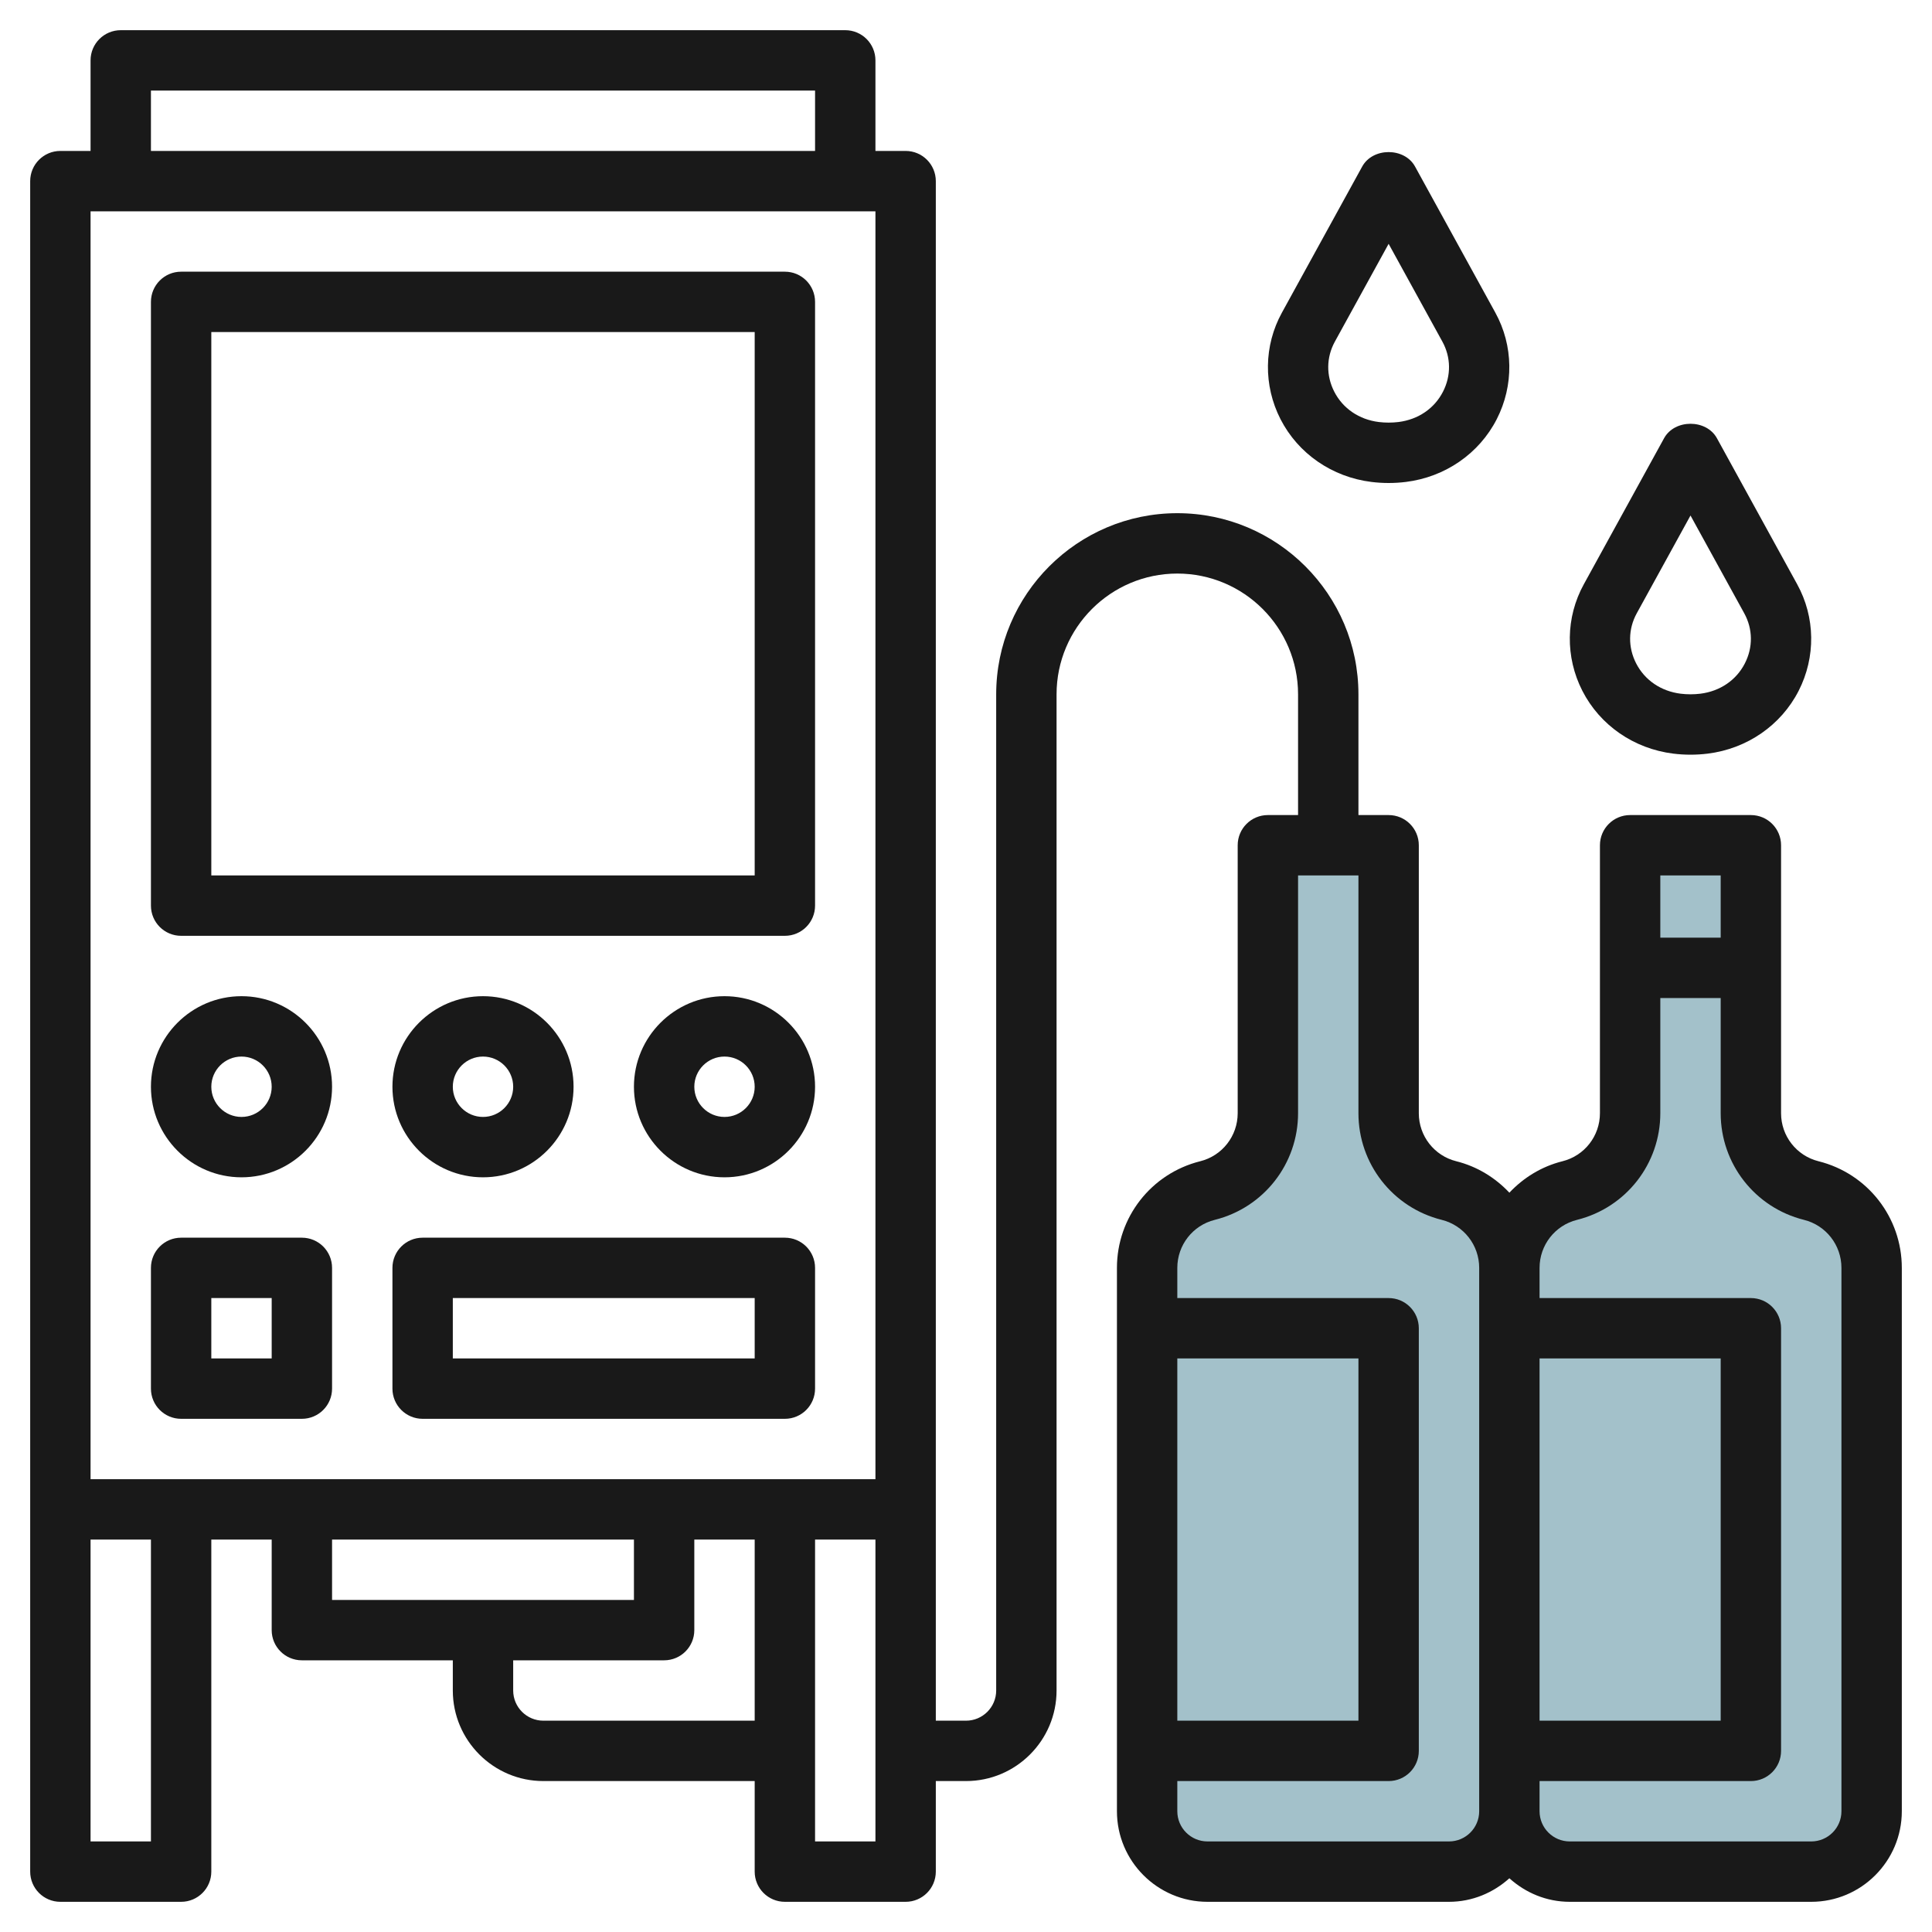
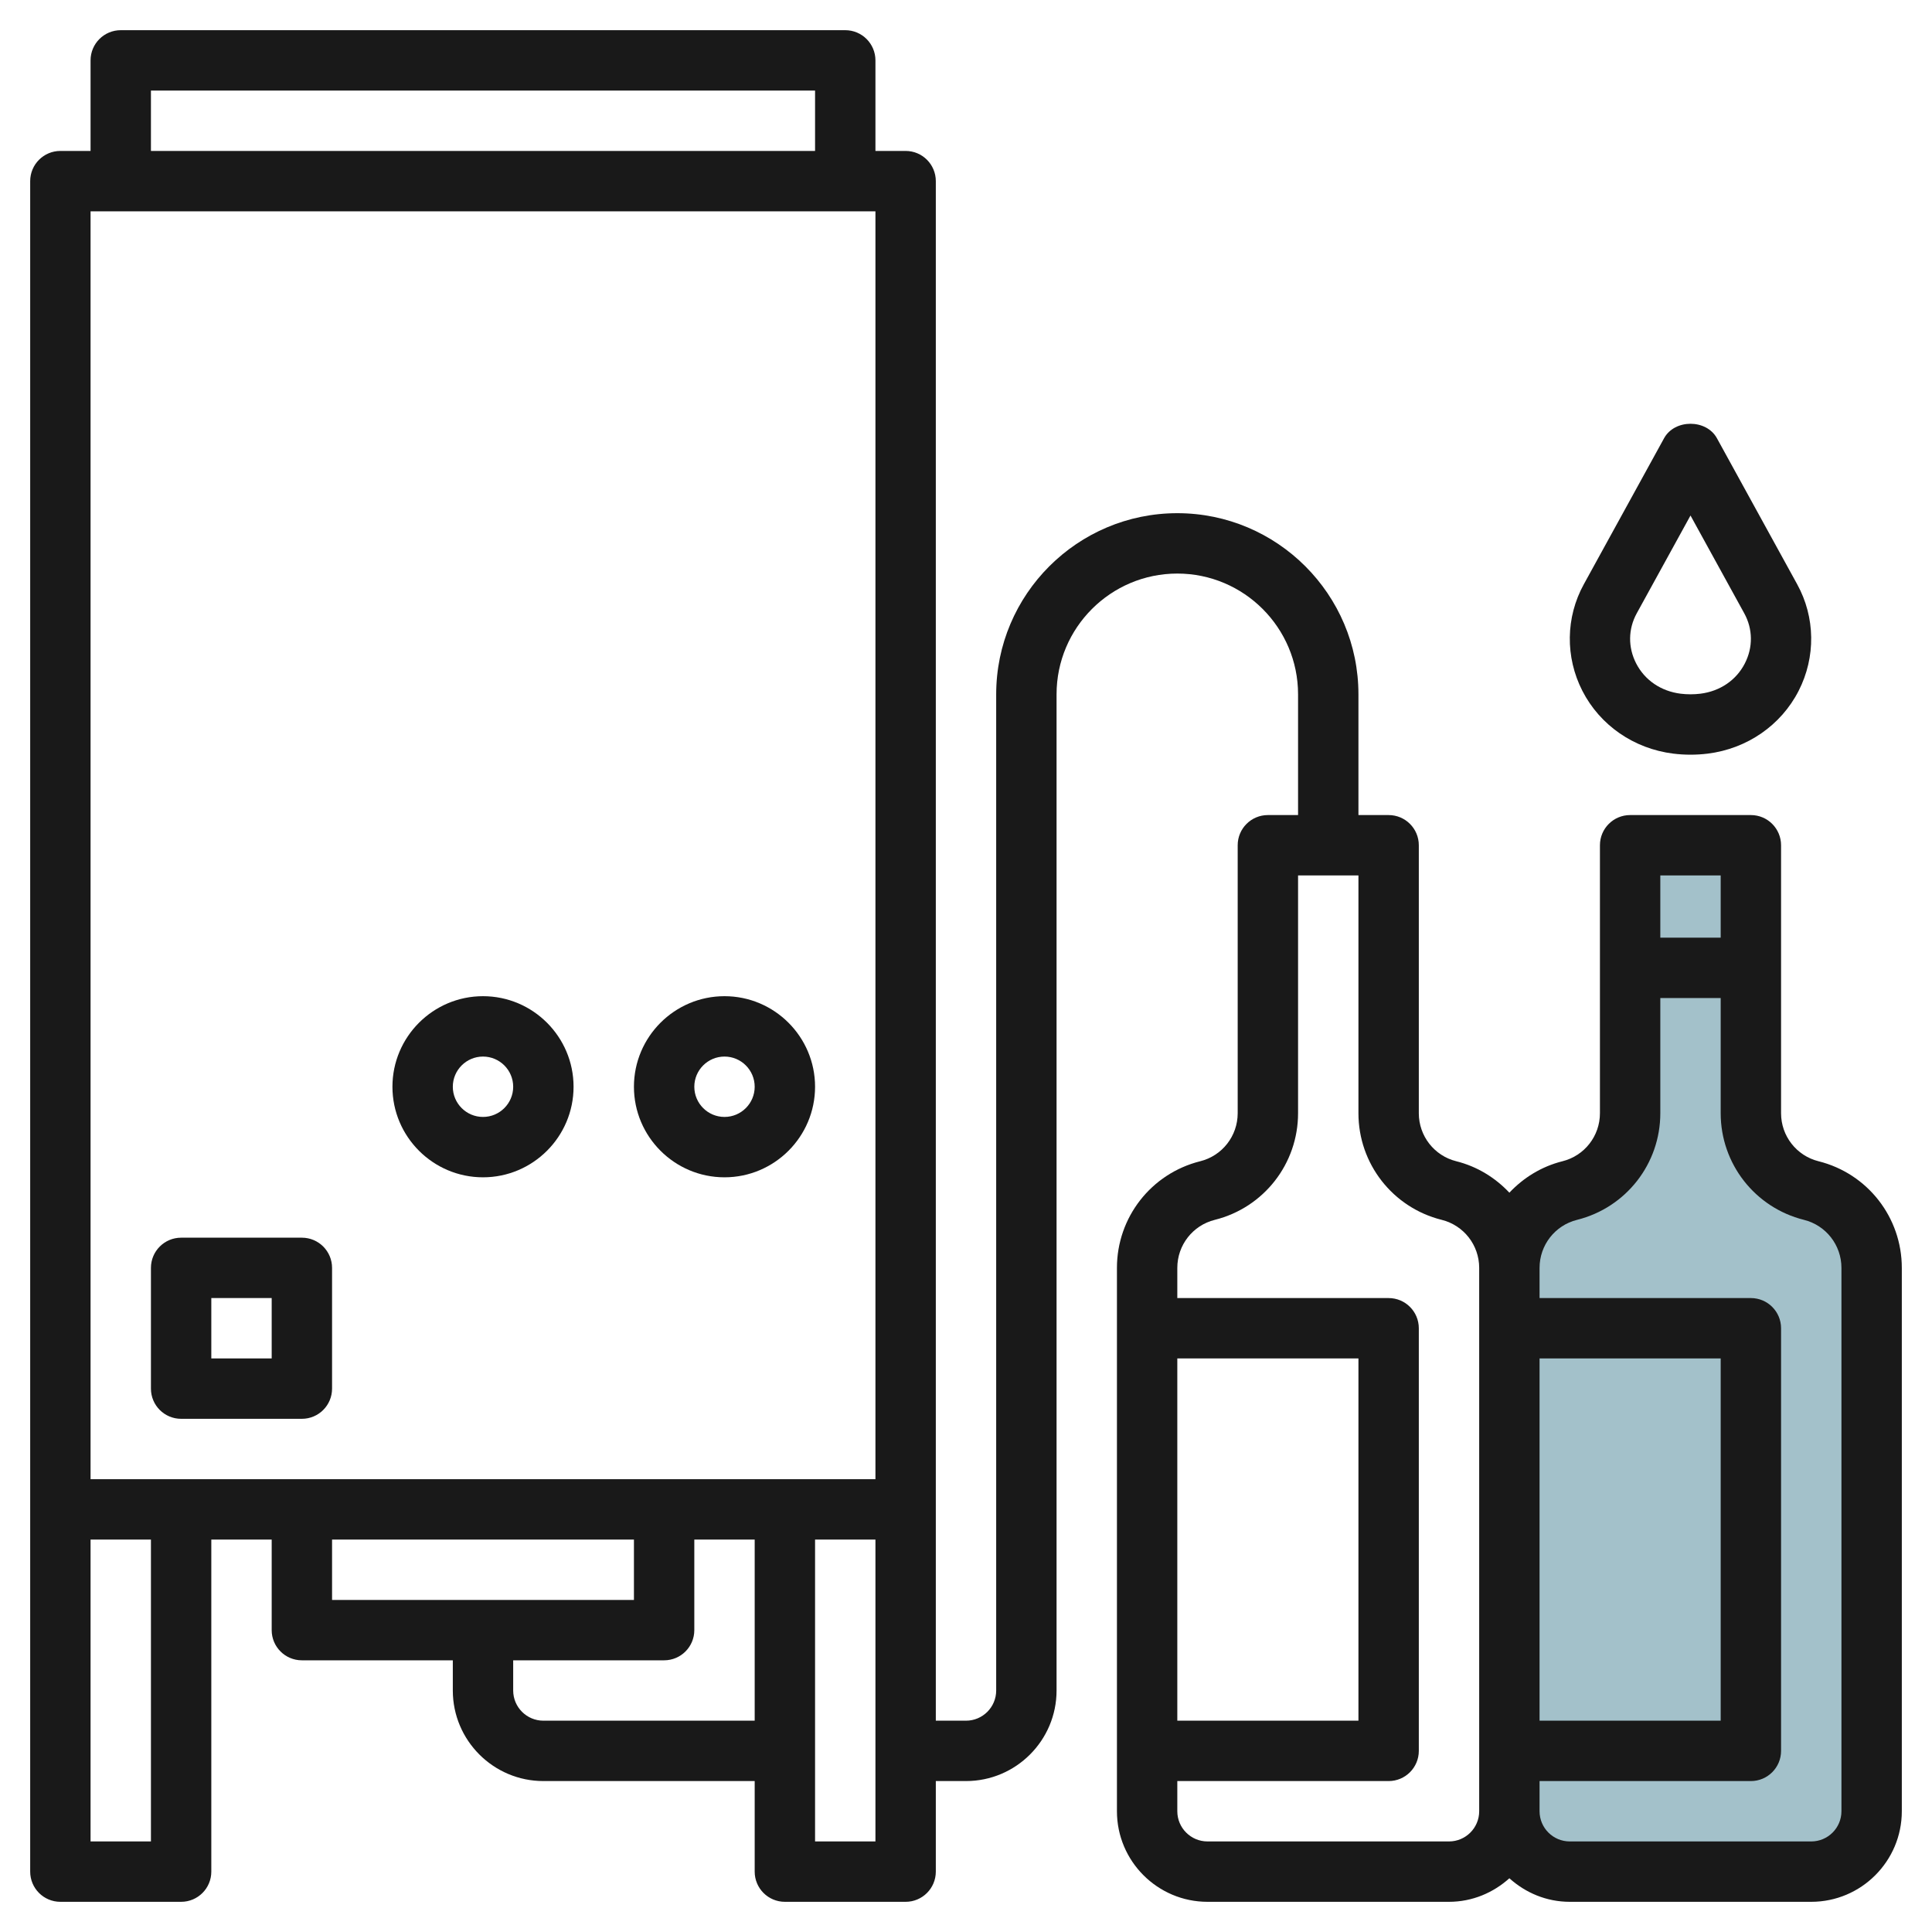
<svg xmlns="http://www.w3.org/2000/svg" id="Layer_3" enable-background="new 0 0 64 64" height="512" viewBox="0 0 64 64" width="512">
  <g>
    <path d="m62 60v-18c0-1.212-.825-2.268-2-2.562-1.175-.294-2-1.35-2-2.562v-8.876h-4v8.877c0 1.212-.825 2.268-2 2.562-1.175.294-2 1.35-2 2.562v18c0 1.105.895 2 2 2h8c1.105-.001 2-.896 2-2.001z" fill="#a3c1ca" />
-     <path d="m50 60v-18c0-1.212-.825-2.268-2-2.562-1.175-.294-2-1.35-2-2.562v-8.876h-4v8.877c0 1.212-.825 2.268-2 2.562-1.175.294-2 1.35-2 2.562v18c0 1.105.895 2 2 2h8c1.105-.001 2-.896 2-2.001z" fill="#a3c1ca" />
    <g fill="#191919">
-       <path d="m26 9h-20c-.553 0-1 .448-1 1v20c0 .552.447 1 1 1h20c.553 0 1-.448 1-1v-20c0-.552-.447-1-1-1zm-1 20h-18v-18h18z" />
-       <path d="m8 33c-1.654 0-3 1.346-3 3s1.346 3 3 3 3-1.346 3-3-1.346-3-3-3zm0 4c-.552 0-1-.449-1-1s.448-1 1-1 1 .449 1 1-.448 1-1 1z" />
      <path d="m16 39c1.654 0 3-1.346 3-3s-1.346-3-3-3-3 1.346-3 3 1.346 3 3 3zm0-4c.552 0 1 .449 1 1s-.448 1-1 1-1-.449-1-1 .448-1 1-1z" />
      <path d="m24 33c-1.654 0-3 1.346-3 3s1.346 3 3 3 3-1.346 3-3-1.346-3-3-3zm0 4c-.552 0-1-.449-1-1s.448-1 1-1 1 .449 1 1-.448 1-1 1z" />
      <path d="m10 41h-4c-.553 0-1 .448-1 1v4c0 .552.447 1 1 1h4c.553 0 1-.448 1-1v-4c0-.552-.447-1-1-1zm-1 4h-2v-2h2z" />
-       <path d="m26 41h-12c-.553 0-1 .448-1 1v4c0 .552.447 1 1 1h12c.553 0 1-.448 1-1v-4c0-.552-.447-1-1-1zm-1 4h-10v-2h10z" />
      <path d="m60.242 38.468c-.731-.182-1.242-.837-1.242-1.591v-8.877c0-.552-.447-1-1-1h-4c-.553 0-1 .448-1 1v8.877c0 .754-.511 1.409-1.242 1.591-.696.174-1.293.548-1.758 1.041-.465-.493-1.062-.867-1.758-1.041-.731-.182-1.242-.837-1.242-1.591v-8.877c0-.552-.447-1-1-1h-1v-4c0-3.309-2.691-6-6-6s-6 2.691-6 6v33c0 .551-.448 1-1 1h-1v-7-44c0-.552-.447-1-1-1h-1v-3c0-.552-.447-1-1-1h-24c-.553 0-1 .448-1 1v3h-1c-.553 0-1 .448-1 1v44 12c0 .552.447 1 1 1h4c.553 0 1-.448 1-1v-11h2v3c0 .552.447 1 1 1h5v1c0 1.654 1.346 3 3 3h7v3c0 .552.447 1 1 1h4c.553 0 1-.448 1-1v-3h1c1.654 0 3-1.346 3-3v-33c0-2.206 1.794-4 4-4s4 1.794 4 4v4h-1c-.553 0-1 .448-1 1v8.877c0 .754-.511 1.409-1.242 1.591-1.624.406-2.758 1.859-2.758 3.532v18c0 1.654 1.346 3 3 3h8c.771 0 1.468-.301 2-.78.532.48 1.229.78 2 .78h8c1.654 0 3-1.346 3-3v-18c0-1.673-1.134-3.126-2.758-3.532zm-55.242-35.468h22v2h-22zm-2 4h26v42h-26zm2 54h-2v-10h2zm6-10h10v2h-10zm7 6c-.552 0-1-.449-1-1v-1h5c.553 0 1-.448 1-1v-3h2v6zm9 4v-10h2v10zm30-32v2.062h-2v-2.062zm-6 16h6v12h-6zm-12 0h6v12h-6zm9 16h-8c-.552 0-1-.449-1-1v-1h7c.553 0 1-.448 1-1v-14c0-.552-.447-1-1-1h-7v-1c0-.754.511-1.409 1.242-1.591 1.624-.406 2.758-1.859 2.758-3.532v-7.877h2v7.877c0 1.673 1.134 3.126 2.758 3.532.731.182 1.242.837 1.242 1.591v18c0 .551-.448 1-1 1zm13-1c0 .551-.448 1-1 1h-8c-.552 0-1-.449-1-1v-1h7c.553 0 1-.448 1-1v-14c0-.552-.447-1-1-1h-7v-1c0-.754.511-1.409 1.242-1.591 1.624-.406 2.758-1.859 2.758-3.532v-3.815h2v3.815c0 1.673 1.134 3.126 2.758 3.532.731.182 1.242.837 1.242 1.591z" />
      <path d="m55.431 24.965c.186.023.377.035.569.035s.383-.012.57-.035c1.302-.161 2.428-.938 3.012-2.08.571-1.117.554-2.437-.048-3.53l-2.658-4.837c-.35-.64-1.402-.64-1.752 0l-2.658 4.837c-.602 1.093-.619 2.413-.048 3.53.584 1.142 1.71 1.919 3.013 2.08zm-1.213-4.646 1.782-3.242 1.782 3.242c.284.519.292 1.123.019 1.656-.285.558-.823.924-1.476 1.005-.213.026-.438.026-.649 0-.653-.081-1.191-.447-1.477-1.005-.273-.534-.265-1.137.019-1.656z" />
-       <path d="m45.431 15.965c.186.023.377.035.569.035s.383-.012.57-.035c1.302-.161 2.428-.938 3.012-2.08.571-1.117.554-2.437-.048-3.53l-2.658-4.837c-.35-.64-1.402-.64-1.752 0l-2.658 4.837c-.602 1.093-.619 2.413-.048 3.53.584 1.142 1.71 1.919 3.013 2.08zm-1.213-4.646 1.782-3.242 1.782 3.242c.284.519.292 1.123.019 1.656-.285.558-.823.924-1.476 1.005-.213.026-.438.026-.649 0-.653-.081-1.191-.447-1.477-1.005-.273-.534-.265-1.137.019-1.656z" />
    </g>
  </g>
</svg>